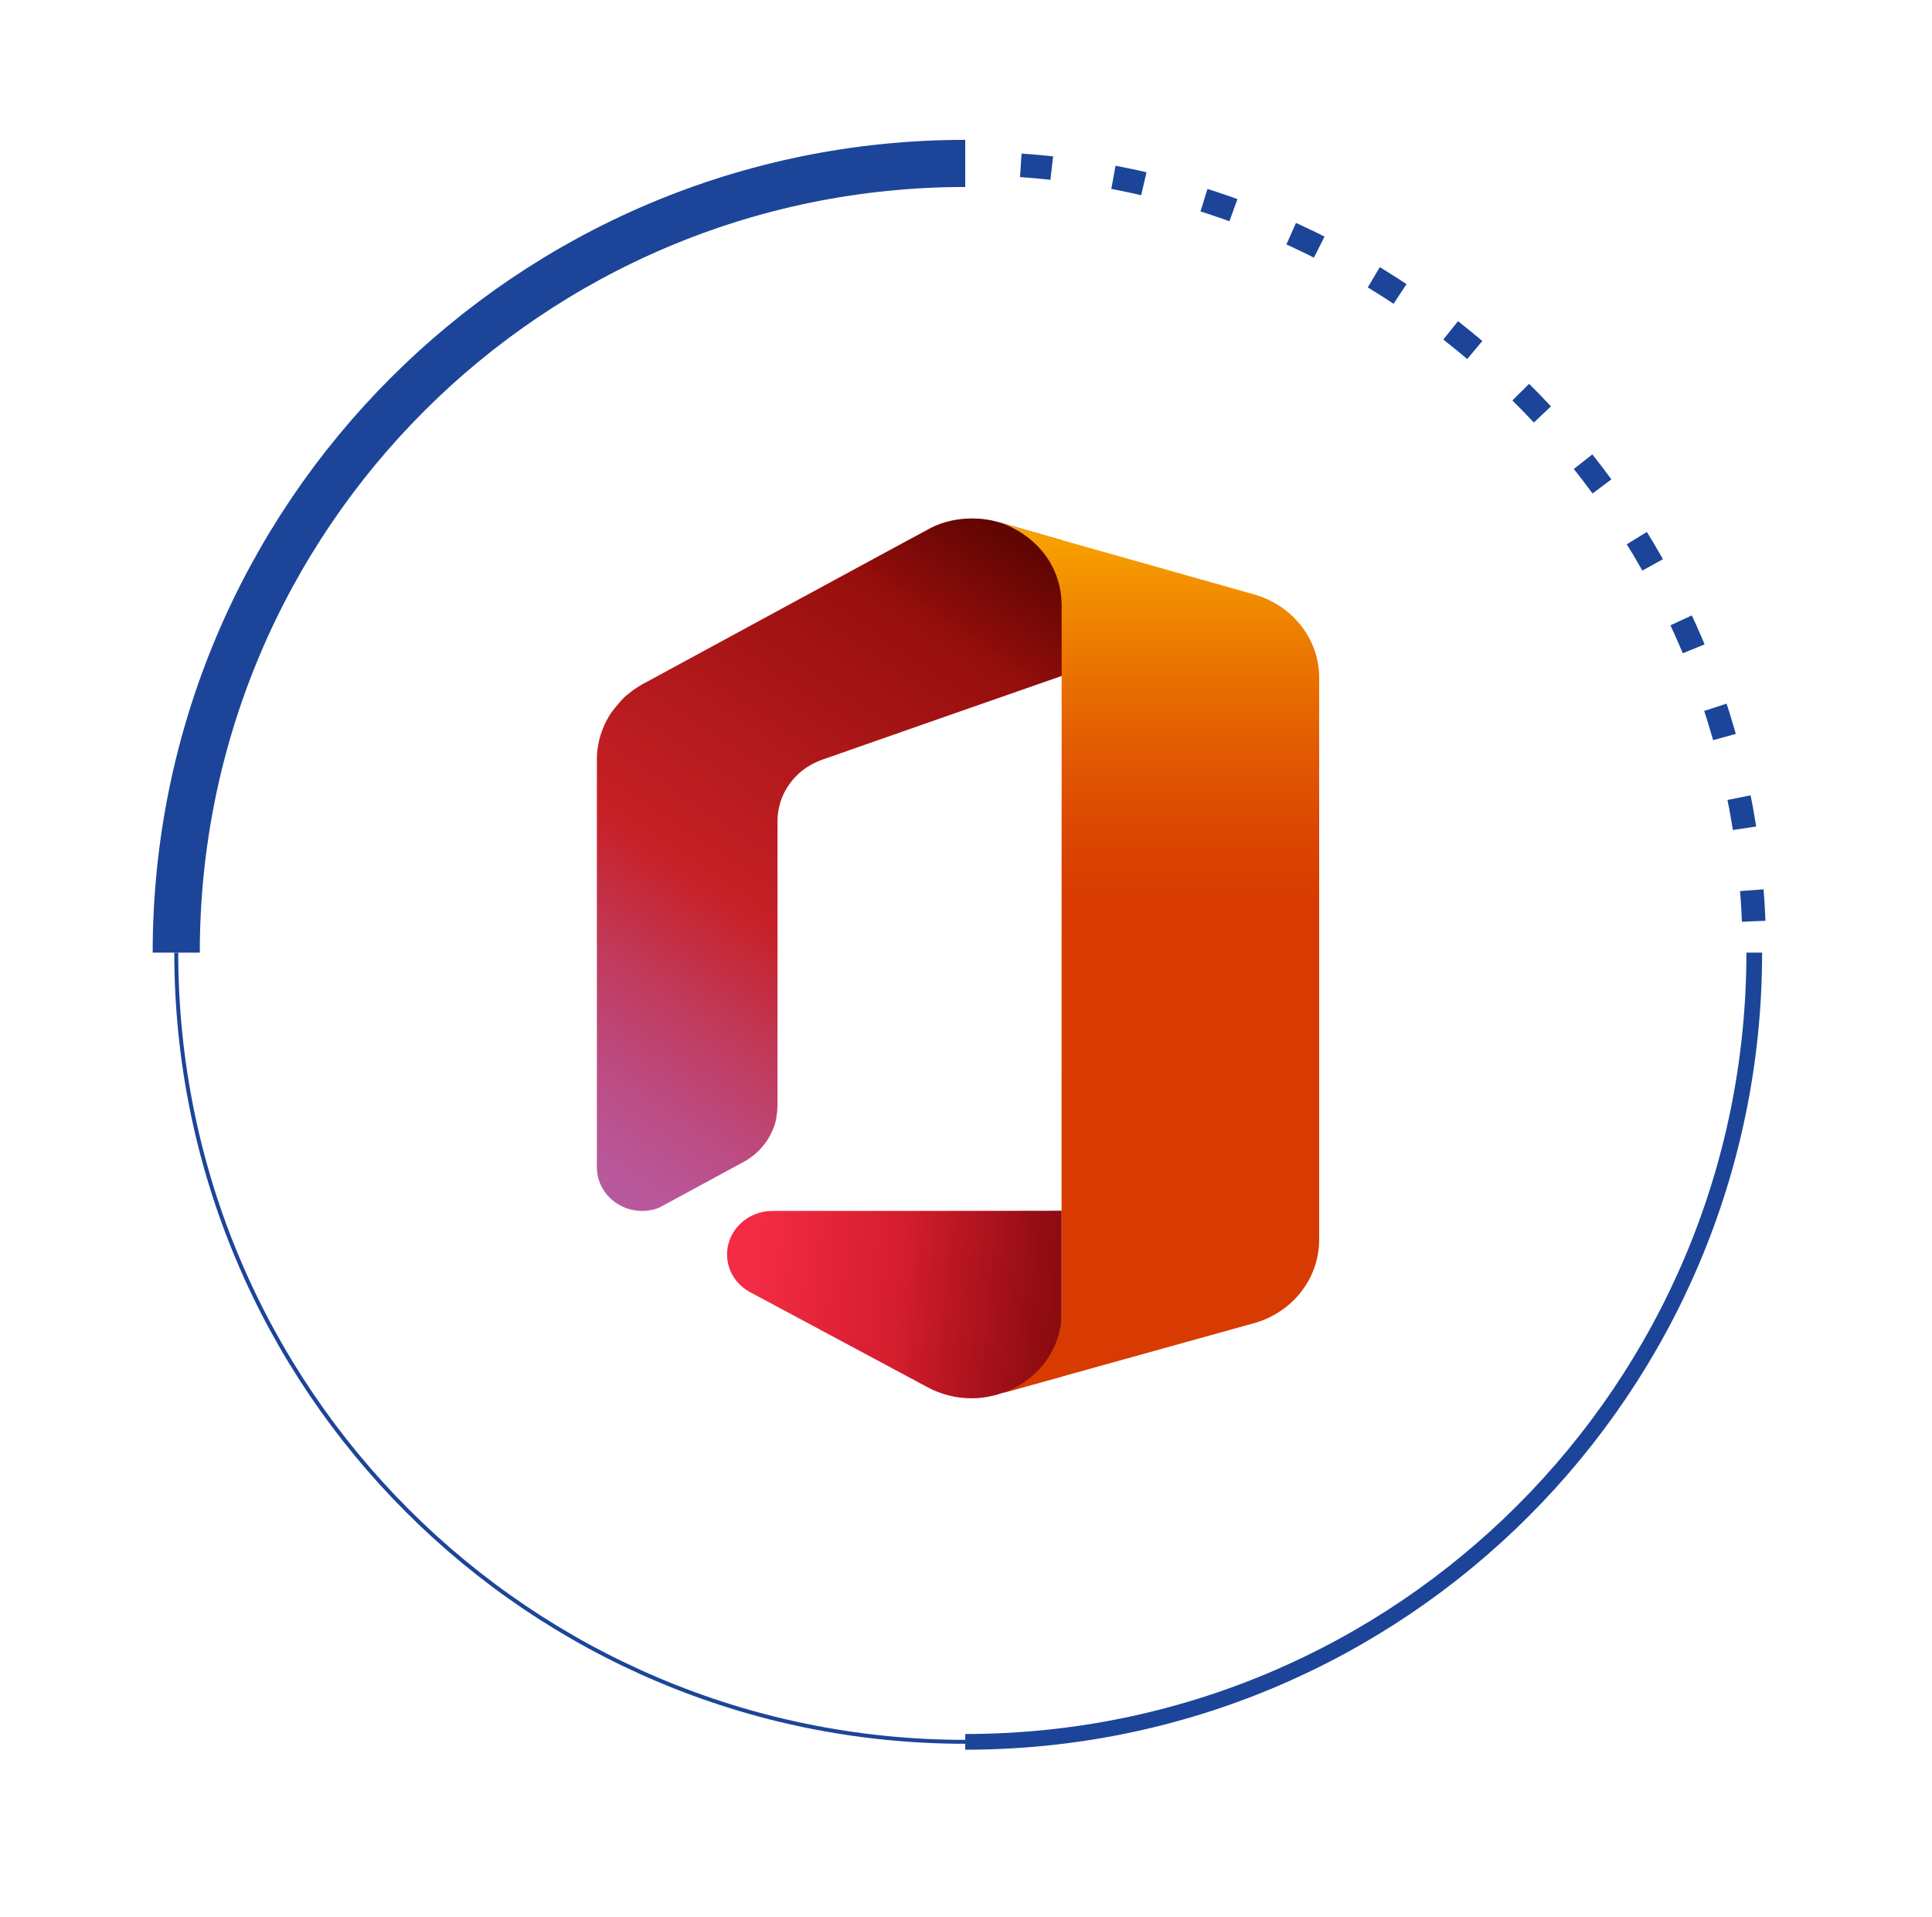
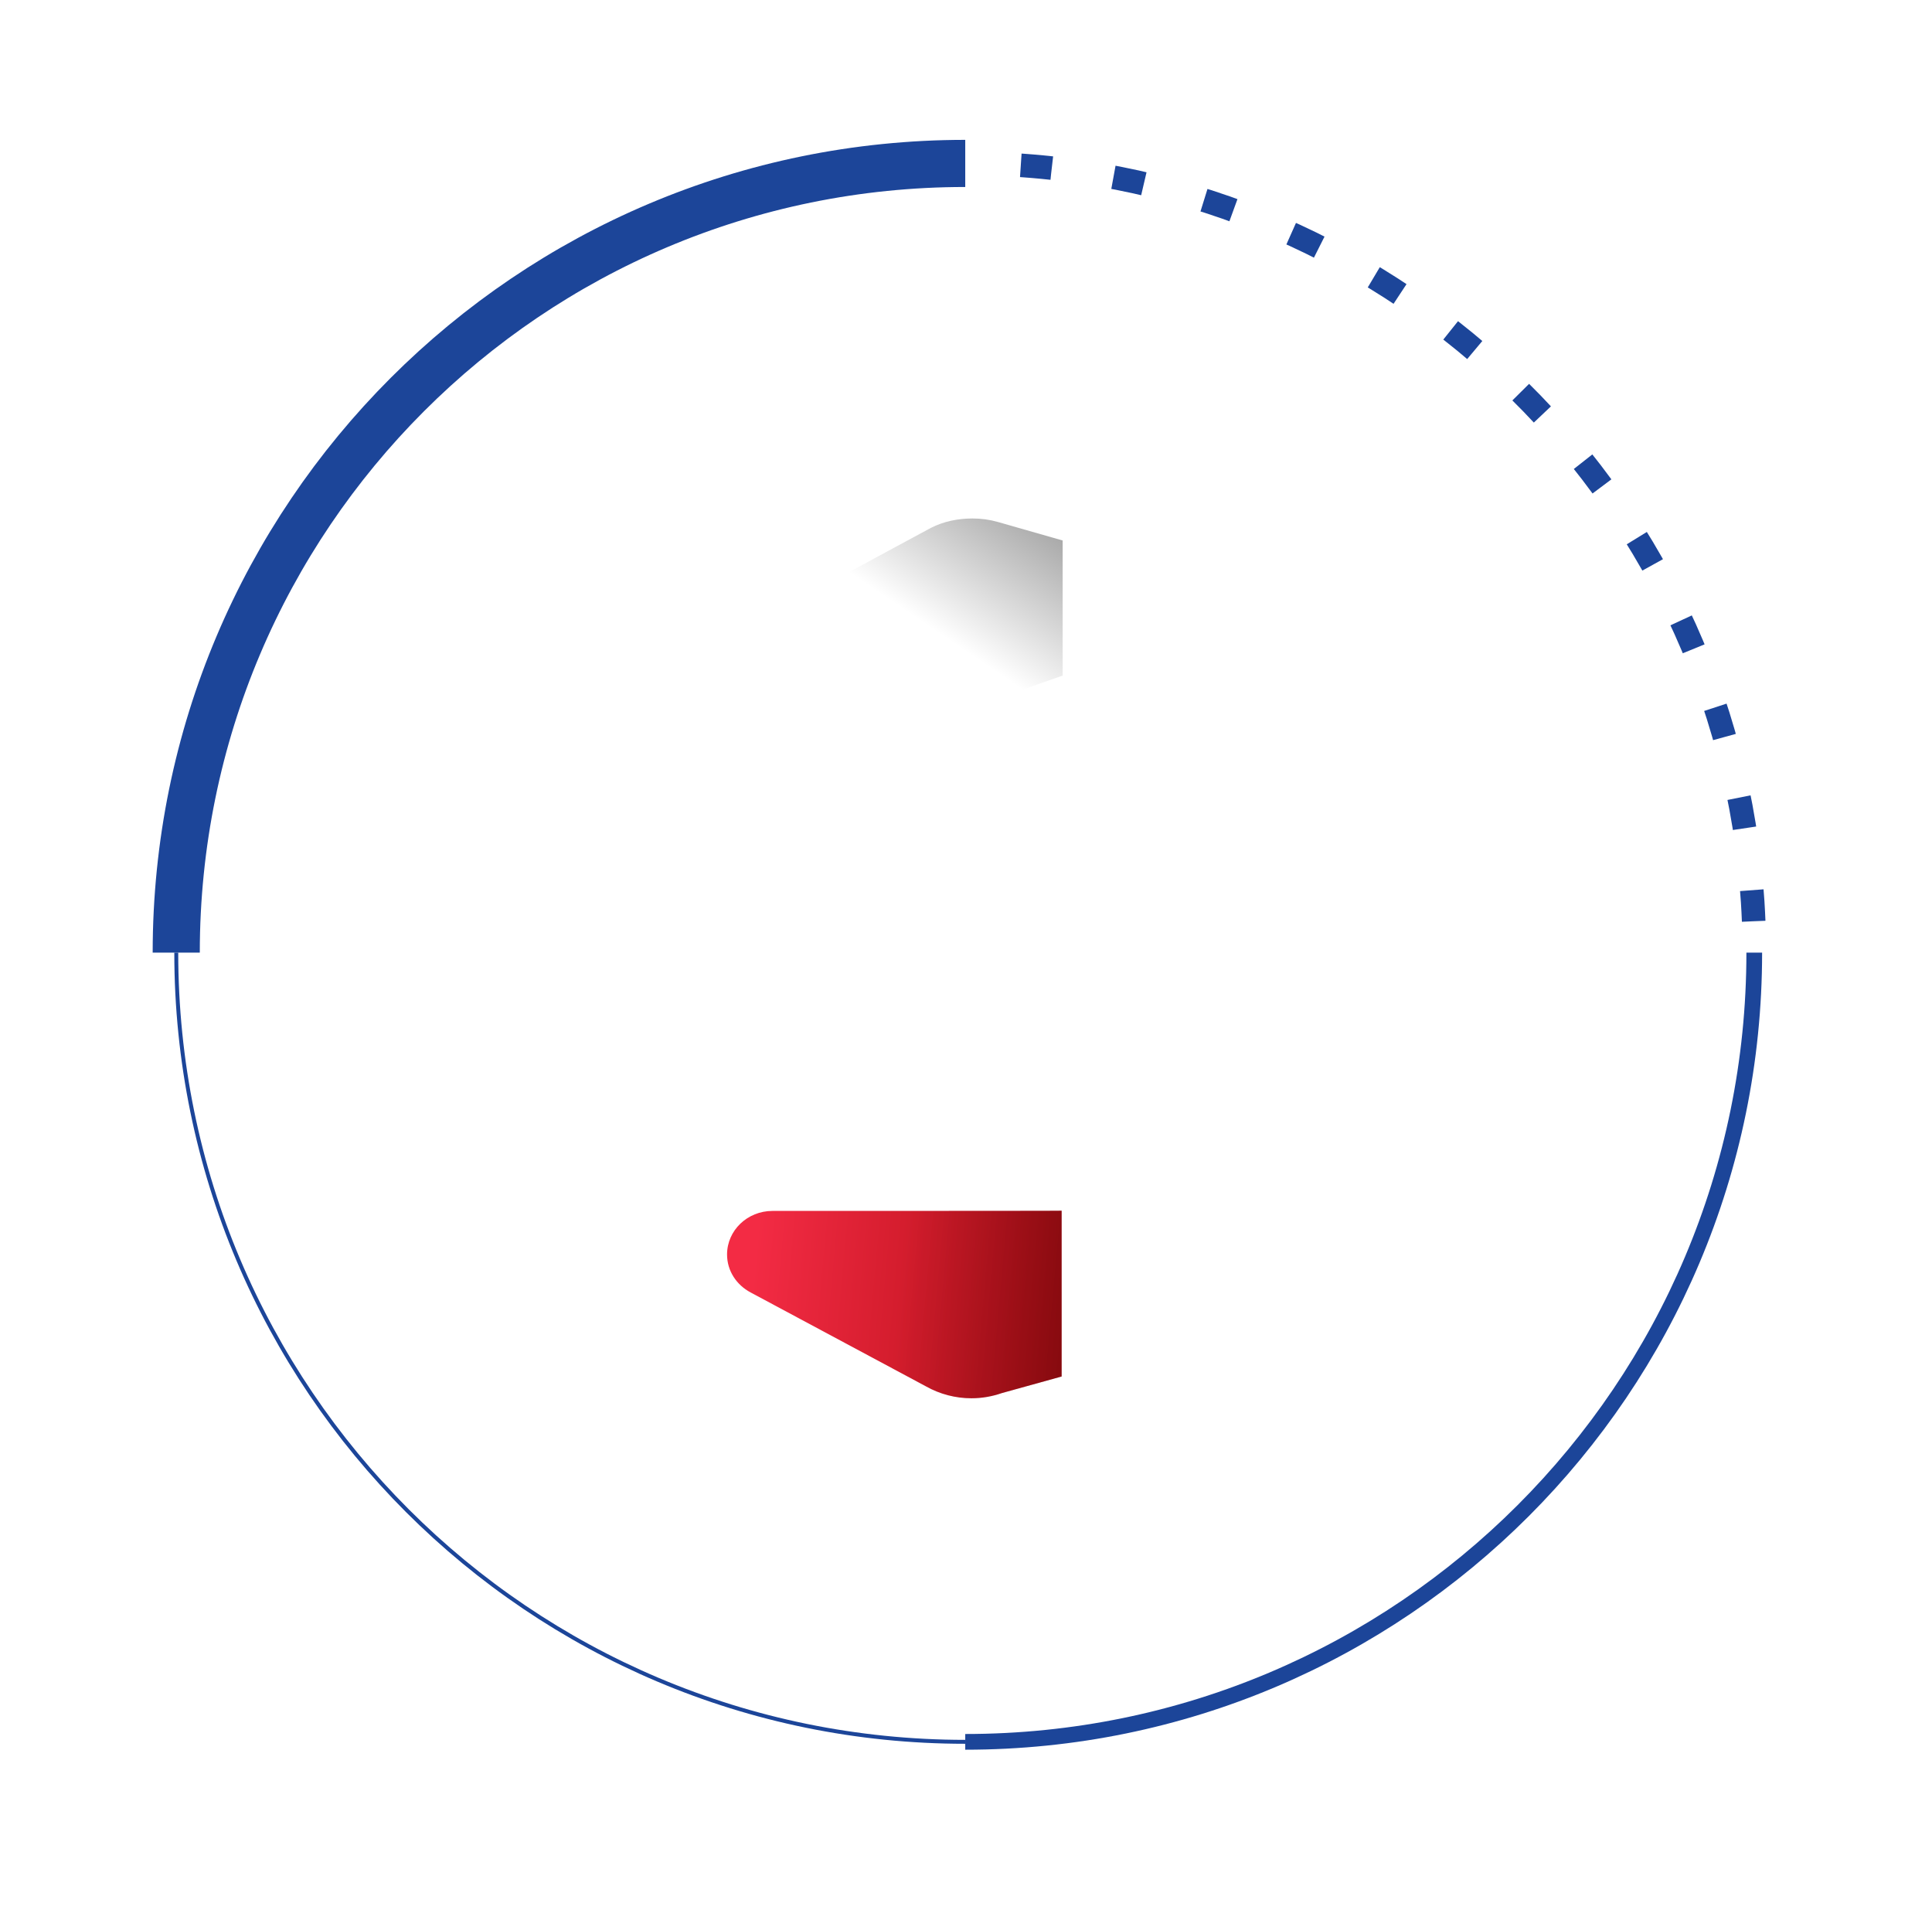
<svg xmlns="http://www.w3.org/2000/svg" width="123" height="122" viewBox="0 0 123 122" fill="none">
  <path d="M61.452 110.868C89.194 110.868 111.684 88.378 111.684 60.635" stroke="#1C4599" stroke-miterlimit="10" />
  <path d="M11.222 60.634C11.221 88.377 33.711 110.866 61.453 110.866" stroke="#1C4599" stroke-width="0.25" stroke-miterlimit="10" />
  <path d="M61.452 10.402C33.71 10.402 11.22 32.892 11.22 60.634" stroke="#1C4599" stroke-width="3" stroke-miterlimit="10" />
  <path d="M111.647 58.637C110.615 32.217 89.177 11.036 62.653 10.415" stroke="#1C4599" stroke-width="1.5" stroke-miterlimit="10" stroke-dasharray="1.98 3.97" />
  <g clip-path="url(#clip0_9_2893)">
    <path d="M49.175 77.075C47.585 77.075 46.288 78.312 46.288 79.848C46.288 80.891 46.89 81.785 47.786 82.263L58.946 88.239C59.831 88.738 60.831 89 61.847 88.999C62.526 88.999 63.175 88.88 63.777 88.671L67.589 87.613V77.061C67.605 77.075 49.19 77.075 49.175 77.075Z" fill="url(#paint0_linear_9_2893)" />
    <path d="M49.175 77.075C47.585 77.075 46.288 78.312 46.288 79.848C46.288 80.891 46.89 81.785 47.786 82.263L58.946 88.239C59.831 88.738 60.831 89 61.847 88.999C62.526 88.999 63.175 88.88 63.777 88.671L67.589 87.613V77.061C67.605 77.075 49.19 77.075 49.175 77.075Z" fill="url(#paint1_linear_9_2893)" />
-     <path d="M63.532 33.224C63.004 33.074 62.459 32.999 61.91 33.001C61 33.001 60.089 33.18 59.271 33.597C59.101 33.672 41.118 43.434 41.118 43.434C40.871 43.554 40.639 43.702 40.423 43.852C40.393 43.866 40.377 43.882 40.346 43.897C40.207 44.001 40.084 44.105 39.945 44.209C39.883 44.254 39.821 44.314 39.775 44.359C39.698 44.433 39.621 44.507 39.559 44.582C39.343 44.806 38.973 45.282 38.973 45.282C38.337 46.185 37.997 47.264 38 48.368V74.303C38 75.838 39.297 77.076 40.887 77.076C41.288 77.076 41.658 77.001 41.998 76.852L47.138 74.065C48.064 73.618 48.806 72.857 49.191 71.918C49.284 71.724 49.361 71.486 49.407 71.247C49.422 71.188 49.438 71.113 49.438 71.054C49.438 71.024 49.453 70.98 49.453 70.95C49.469 70.845 49.484 70.726 49.484 70.622C49.484 70.532 49.5 70.457 49.5 70.368V56.566V52.258C49.5 51.05 50.04 49.963 50.889 49.203C51.291 48.845 51.815 48.532 52.433 48.324C53.05 48.099 67.653 43.002 67.653 43.002V34.402L63.532 33.224Z" fill="url(#paint2_linear_9_2893)" />
    <path d="M63.532 33.224C63.004 33.074 62.459 32.999 61.91 33.001C61 33.001 60.089 33.18 59.271 33.597C59.101 33.672 41.118 43.434 41.118 43.434C40.871 43.554 40.639 43.702 40.423 43.852C40.393 43.866 40.377 43.882 40.346 43.897C40.207 44.001 40.084 44.105 39.945 44.209C39.883 44.254 39.821 44.314 39.775 44.359C39.698 44.433 39.621 44.507 39.559 44.582C39.343 44.806 38.973 45.282 38.973 45.282C38.337 46.185 37.997 47.264 38 48.368V74.303C38 75.838 39.297 77.076 40.887 77.076C41.288 77.076 41.658 77.001 41.998 76.852L47.138 74.065C48.064 73.618 48.806 72.857 49.191 71.918C49.284 71.724 49.361 71.486 49.407 71.247C49.422 71.188 49.438 71.113 49.438 71.054C49.438 71.024 49.453 70.98 49.453 70.95C49.469 70.845 49.484 70.726 49.484 70.622C49.484 70.532 49.5 70.457 49.5 70.368V56.566V52.258C49.5 51.05 50.04 49.963 50.889 49.203C51.291 48.845 51.815 48.532 52.433 48.324C53.05 48.099 67.653 43.002 67.653 43.002V34.402L63.532 33.224Z" fill="url(#paint3_linear_9_2893)" />
-     <path d="M79.972 37.871L63.779 33.297C66.125 34.176 67.591 36.158 67.591 38.573C67.591 38.573 67.576 82.439 67.591 83.497C67.607 85.881 66.032 87.924 63.779 88.684C64.273 88.549 79.972 84.182 79.972 84.182C82.302 83.467 83.985 81.38 83.985 78.891V43.162C84 40.689 82.302 38.587 79.972 37.871Z" fill="url(#paint4_linear_9_2893)" />
  </g>
  <defs>
    <linearGradient id="paint0_linear_9_2893" x1="47.89" y1="81.626" x2="88.011" y2="85.262" gradientUnits="userSpaceOnUse">
      <stop stop-color="#F32B44" />
      <stop offset="0.6" stop-color="#A4070A" />
    </linearGradient>
    <linearGradient id="paint1_linear_9_2893" x1="75.078" y1="83.923" x2="57.266" y2="82.309" gradientUnits="userSpaceOnUse">
      <stop stop-opacity="0.4" />
      <stop offset="1" stop-opacity="0" />
    </linearGradient>
    <linearGradient id="paint2_linear_9_2893" x1="64.116" y1="31.069" x2="34.586" y2="74.745" gradientUnits="userSpaceOnUse">
      <stop stop-color="#800600" />
      <stop offset="0.6" stop-color="#C72127" />
      <stop offset="0.728" stop-color="#C13959" />
      <stop offset="0.847" stop-color="#BC4B81" />
      <stop offset="0.942" stop-color="#B95799" />
      <stop offset="1" stop-color="#B85BA2" />
    </linearGradient>
    <linearGradient id="paint3_linear_9_2893" x1="64.75" y1="30.195" x2="58.496" y2="39.445" gradientUnits="userSpaceOnUse">
      <stop stop-opacity="0.4" />
      <stop offset="1" stop-opacity="0" />
    </linearGradient>
    <linearGradient id="paint4_linear_9_2893" x1="73.893" y1="30.15" x2="73.893" y2="84.788" gradientUnits="userSpaceOnUse">
      <stop stop-color="#FFB900" />
      <stop offset="0.166" stop-color="#EF8400" />
      <stop offset="0.313" stop-color="#E25C01" />
      <stop offset="0.429" stop-color="#DB4401" />
      <stop offset="0.5" stop-color="#D83B01" />
    </linearGradient>
    <clipPath id="clip0_9_2893">
      <rect width="46" height="56" fill="white" transform="translate(38 33)" />
    </clipPath>
  </defs>
</svg>